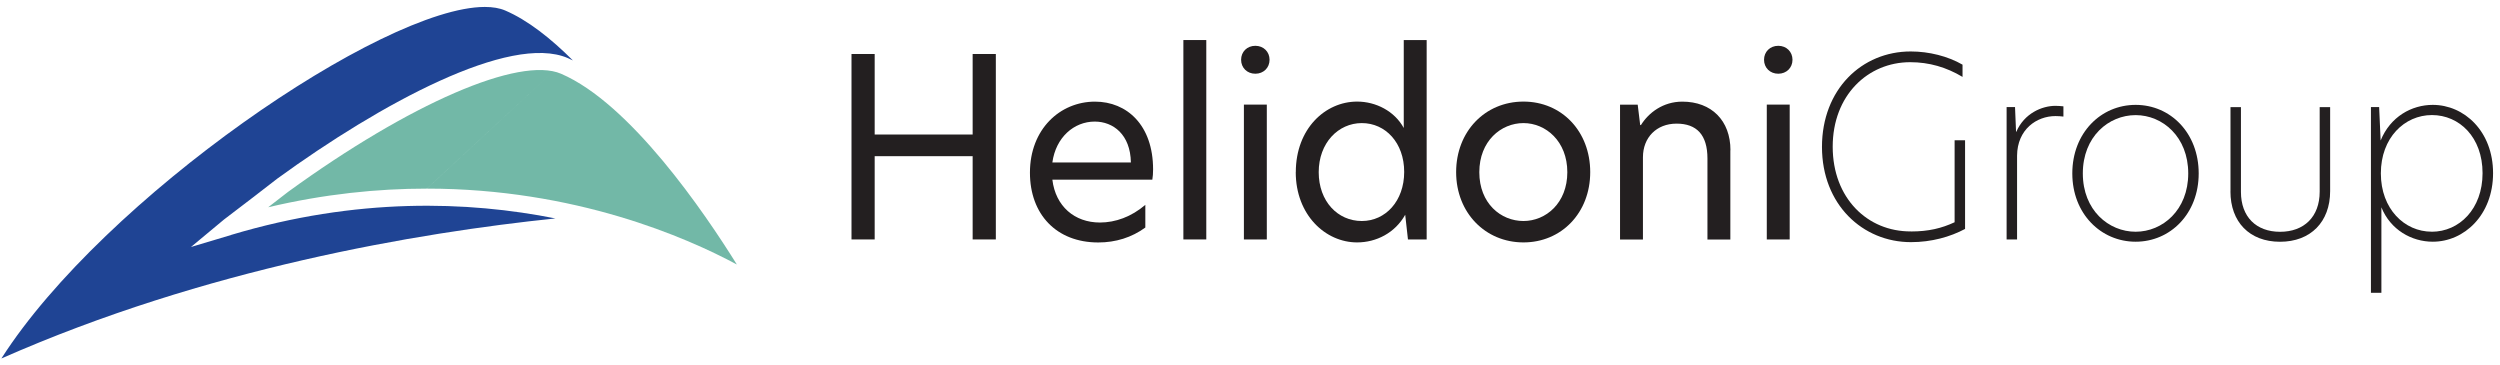
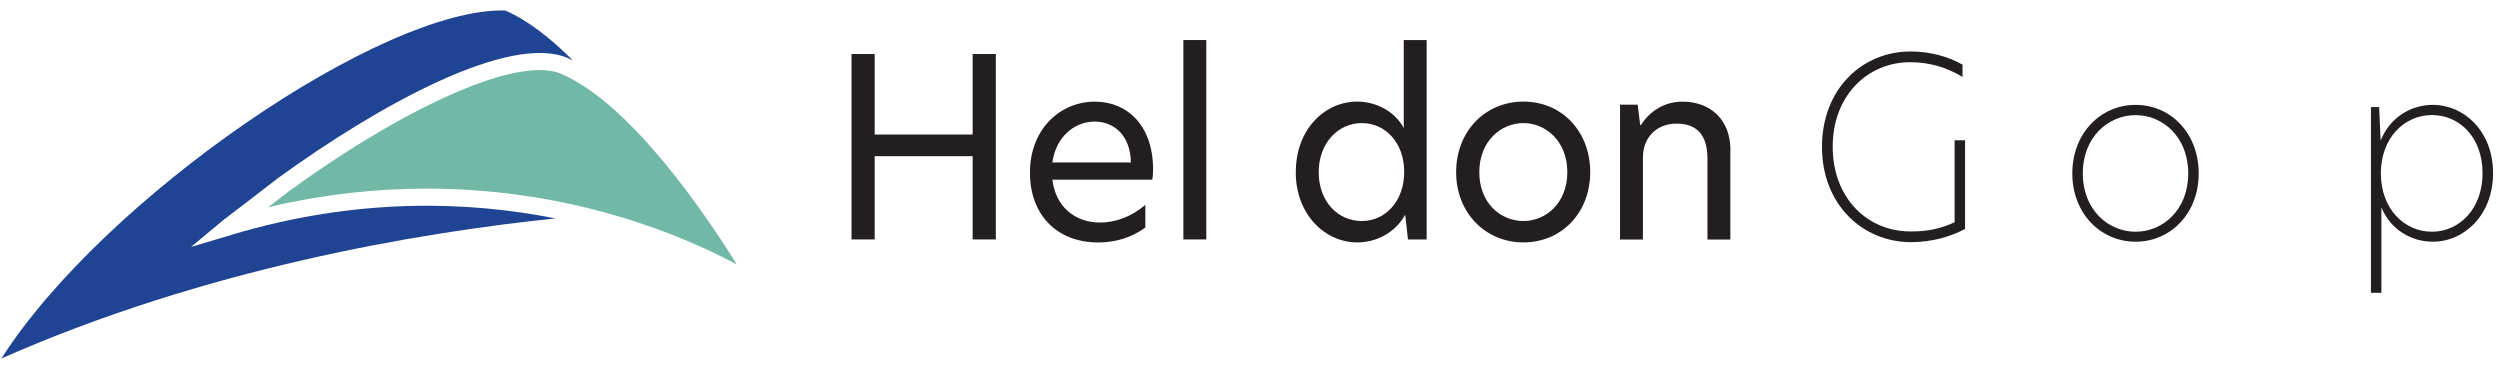
<svg xmlns="http://www.w3.org/2000/svg" width="301" height="44" viewBox="0 0 301 44" fill="none">
  <g clip-path="url(#clip0_8_5)">
    <path d="M117.107 18.804H105.311V28.829H102.521V6.501H105.311V16.196H117.107V6.501H119.898V28.829H117.107V18.804Z" fill="#231F20" />
    <path d="M124.005 20.79C124.005 15.54 127.639 12.237 131.837 12.237C135.679 12.237 138.832 15.06 138.832 20.4C138.832 20.881 138.8 21.27 138.741 21.633H126.704C127.094 24.845 129.378 26.792 132.434 26.792C134.296 26.792 136.217 26.104 137.898 24.663V27.395C136.25 28.596 134.329 29.193 132.227 29.193C127.185 29.193 124.005 25.799 124.005 20.79ZM136.159 19.557C136.1 16.195 134.03 14.638 131.805 14.638C129.313 14.638 127.126 16.526 126.704 19.557H136.159Z" fill="#231F20" />
    <path d="M142.479 4.821H145.237V28.829H142.479V4.821Z" fill="#231F20" />
-     <path d="M151.142 5.515C152.134 5.515 152.855 6.235 152.855 7.196C152.855 8.156 152.134 8.876 151.142 8.876C150.149 8.876 149.429 8.156 149.429 7.196C149.429 6.235 150.149 5.515 151.142 5.515ZM149.766 12.594H152.524V28.829H149.766V12.594Z" fill="#231F20" />
    <path d="M156.015 20.725C156.015 15.501 159.558 12.231 163.399 12.231C165.651 12.231 167.902 13.373 169.012 15.41V4.821H171.77V28.829H169.518L169.187 25.858C167.954 28.051 165.703 29.186 163.393 29.186C159.584 29.186 156.008 25.883 156.008 20.725H156.015ZM163.964 26.61C166.812 26.61 169.064 24.209 169.064 20.699C169.064 17.188 166.812 14.82 163.964 14.82C161.115 14.82 158.773 17.221 158.773 20.731C158.773 24.242 161.057 26.61 163.964 26.61Z" fill="#231F20" />
    <path d="M175.319 20.725C175.319 15.832 178.797 12.231 183.424 12.231C188.05 12.231 191.463 15.832 191.463 20.725C191.463 25.617 188.011 29.186 183.424 29.186C178.836 29.186 175.319 25.617 175.319 20.725ZM183.424 26.61C186.123 26.61 188.706 24.45 188.706 20.731C188.706 17.013 186.123 14.82 183.424 14.82C180.724 14.82 178.109 16.981 178.109 20.731C178.109 24.482 180.692 26.61 183.424 26.61Z" fill="#231F20" />
    <path d="M208.334 18.09V28.836H205.577V19.083C205.577 16.235 204.285 14.885 201.859 14.885C199.432 14.885 197.81 16.565 197.81 18.934V28.836H195.052V12.601H197.18L197.479 15.06H197.569C198.497 13.561 200.243 12.237 202.553 12.237C206.063 12.237 208.347 14.515 208.347 18.09H208.334Z" fill="#231F20" />
-     <path d="M214.103 5.515C215.096 5.515 215.816 6.235 215.816 7.196C215.816 8.156 215.096 8.876 214.103 8.876C213.11 8.876 212.39 8.156 212.39 7.196C212.39 6.235 213.11 5.515 214.103 5.515ZM212.721 12.594H215.479V28.829H212.721V12.594Z" fill="#231F20" />
    <path d="M230.085 27.869C232.214 27.869 233.777 27.48 235.335 26.759V16.884H236.594V27.564C234.796 28.524 232.545 29.154 230.079 29.154C224.258 29.154 219.366 24.625 219.366 17.688C219.366 10.752 224.167 6.196 230.046 6.196C232.265 6.196 234.517 6.767 236.289 7.786V9.259C234.335 8.091 232.265 7.488 229.988 7.488C224.888 7.488 220.657 11.478 220.657 17.662C220.657 23.846 224.829 27.895 230.079 27.863L230.085 27.869Z" fill="#231F20" />
-     <path d="M241.59 12.893H242.609L242.732 15.865H242.764C243.725 13.645 245.853 12.743 247.475 12.743C247.806 12.743 248.163 12.776 248.436 12.802V14.035C248.163 14.002 247.806 13.976 247.475 13.976C245.224 13.976 242.881 15.566 242.855 18.746V28.829H241.596V12.893H241.59Z" fill="#231F20" />
    <path d="M249.506 20.881C249.506 16.02 252.926 12.627 257.131 12.627C261.336 12.627 264.723 16.02 264.723 20.881C264.723 25.741 261.303 29.102 257.131 29.102C252.959 29.102 249.506 25.741 249.506 20.881ZM257.131 27.901C260.375 27.901 263.464 25.293 263.464 20.881C263.464 16.468 260.375 13.86 257.131 13.86C253.886 13.86 250.772 16.442 250.772 20.881C250.772 25.319 253.893 27.901 257.131 27.901Z" fill="#231F20" />
-     <path d="M268.551 23.041V12.899H269.81V23.106C269.81 26.104 271.64 27.908 274.521 27.908C277.402 27.908 279.29 26.11 279.29 23.074V12.899H280.549V23.015C280.549 26.707 278.207 29.108 274.515 29.108C270.822 29.108 268.545 26.707 268.545 23.048L268.551 23.041Z" fill="#231F20" />
    <path d="M285.455 12.893H286.448L286.629 16.916C287.797 14.035 290.38 12.627 292.904 12.627C296.687 12.627 300.165 15.806 300.165 20.848C300.165 25.89 296.687 29.102 292.904 29.102C290.354 29.102 287.804 27.661 286.72 24.962V35.253H285.461V12.893H285.455ZM292.781 27.901C296.084 27.901 298.9 25.17 298.9 20.848C298.9 16.526 296.11 13.853 292.807 13.853C289.504 13.853 286.655 16.585 286.655 20.874C286.655 25.163 289.504 27.895 292.774 27.895L292.781 27.901Z" fill="#231F20" />
    <path d="M68.363 6.981L51.395 22.71C69.246 22.71 82.658 28.589 88.719 31.847C84.786 25.533 75.877 12.452 67.545 8.876C62.542 6.735 49.344 12.452 34.686 23.1C33.894 23.71 33.096 24.326 32.285 24.956C39.066 23.353 45.47 22.71 51.388 22.71L68.363 6.981Z" fill="#72B8A7" />
-     <path d="M27.827 28.291L22.993 29.738L26.964 26.435C29.177 24.761 31.337 23.093 33.407 21.491C45.782 12.497 61.407 4.003 68.356 6.988C68.564 7.079 68.772 7.183 68.98 7.28C66.332 4.632 63.548 2.433 60.829 1.265C60.148 0.973 59.324 0.836 58.37 0.836C46.074 0.836 12.487 23.885 0.165 43.163C24.719 32.327 50.272 28.018 66.871 26.299C56.346 24.203 42.953 23.749 27.827 28.284V28.291Z" fill="#1F4494" />
+     <path d="M27.827 28.291L22.993 29.738L26.964 26.435C29.177 24.761 31.337 23.093 33.407 21.491C45.782 12.497 61.407 4.003 68.356 6.988C68.564 7.079 68.772 7.183 68.98 7.28C66.332 4.632 63.548 2.433 60.829 1.265C46.074 0.836 12.487 23.885 0.165 43.163C24.719 32.327 50.272 28.018 66.871 26.299C56.346 24.203 42.953 23.749 27.827 28.284V28.291Z" fill="#1F4494" />
  </g>
  <defs>
    <clipPath id="clip0_8_5">
      <rect width="300" height="42.327" fill="white" transform="translate(0.165 0.836)" />
    </clipPath>
  </defs>
</svg>